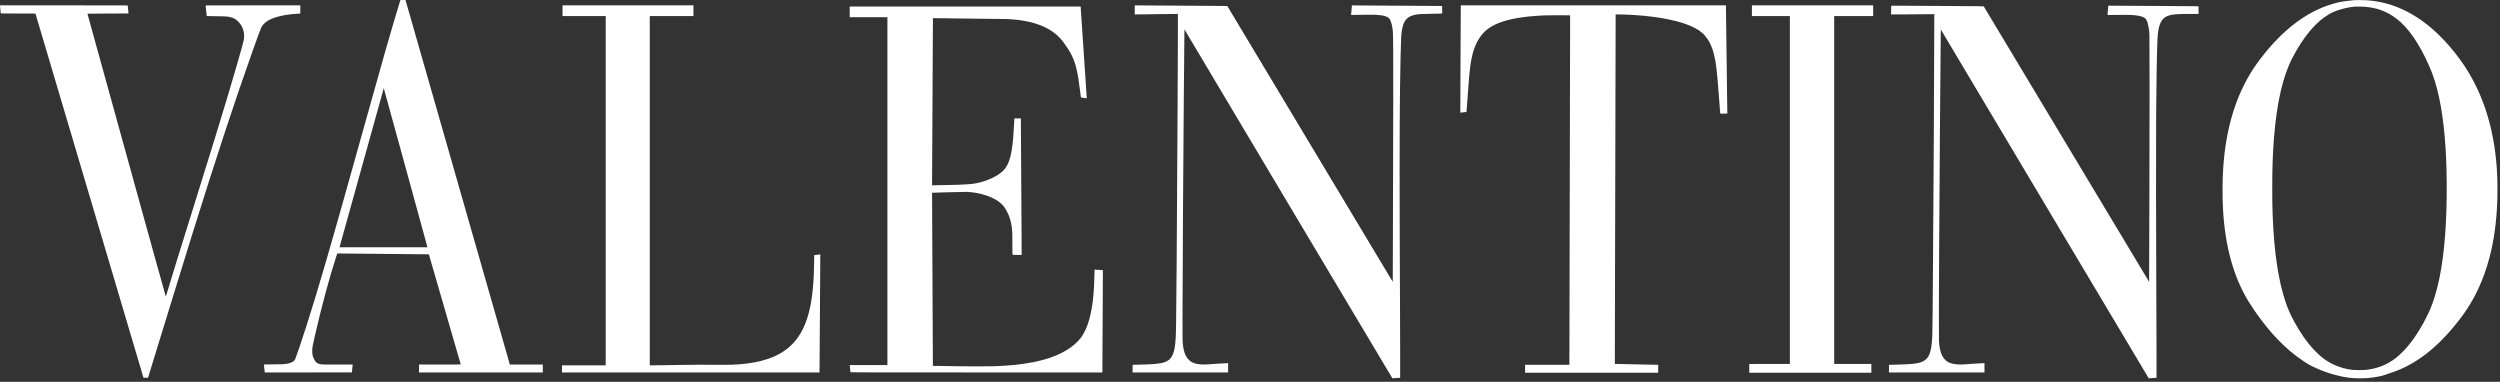
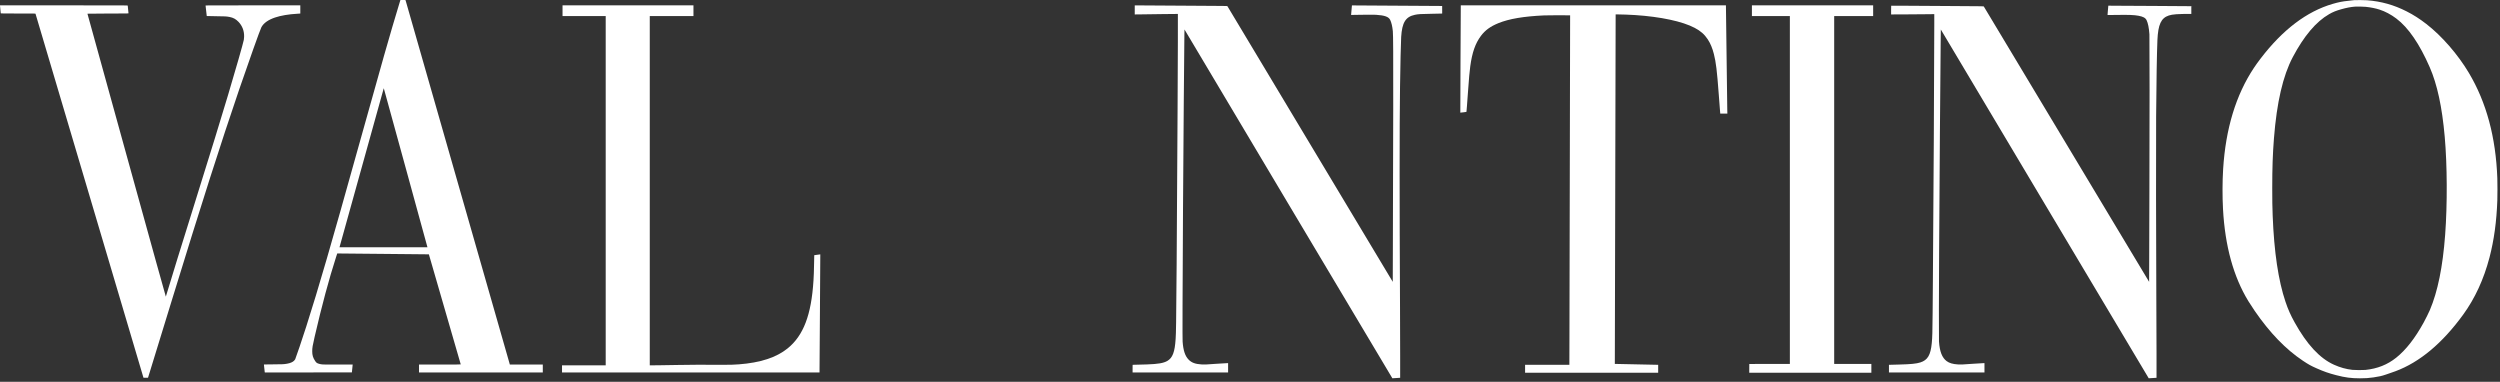
<svg xmlns="http://www.w3.org/2000/svg" width="203" height="31" viewBox="0 0 203 31" fill="none">
  <rect x="0" y="0" width="203" height="31" fill="#333333" stroke="none" />
  <path d="M32.483 0.1C32.467 0.156 32.427 0.286 32.395 0.388C31.716 2.617 30.957 5.275 29.111 11.902C26.89 19.87 25.881 23.347 24.864 26.527C24.548 27.514 24.031 29.046 23.969 29.176C23.957 29.202 23.915 29.254 23.877 29.292C23.761 29.406 23.569 29.488 23.307 29.533C23.052 29.578 22.956 29.583 22.213 29.586C21.818 29.588 21.48 29.592 21.461 29.595C21.431 29.601 21.428 29.605 21.432 29.63C21.436 29.645 21.449 29.771 21.463 29.911C21.478 30.051 21.492 30.182 21.495 30.203L21.502 30.242H25.037C26.982 30.242 28.573 30.241 28.573 30.239C28.582 30.192 28.642 29.604 28.638 29.601C28.633 29.594 27.955 29.595 26.96 29.602C26.209 29.606 26.14 29.603 25.918 29.544C25.744 29.497 25.684 29.456 25.592 29.316C25.411 29.041 25.353 28.848 25.353 28.524C25.354 28.236 25.378 28.089 25.549 27.344C26.125 24.843 26.717 22.643 27.286 20.881L27.383 20.581L27.598 20.583C27.716 20.585 29.391 20.6 31.319 20.618C33.247 20.636 34.825 20.651 34.825 20.652C34.827 20.652 35.408 22.66 36.117 25.114C36.827 27.567 37.41 29.581 37.412 29.587C37.416 29.597 37.074 29.601 35.72 29.601H34.023V29.921V30.242H39.049H44.075V29.921V29.601H42.736H41.399L41.304 29.266C41.138 28.684 32.937 0.037 32.931 0.018C32.926 0.002 32.906 2.17976e-06 32.72 2.17976e-06H32.514L32.483 0.1ZM32.942 13.633C33.906 17.143 34.698 20.03 34.701 20.048L34.709 20.079H31.138H27.568L27.574 20.052C27.583 20.015 31.123 7.297 31.145 7.224L31.162 7.167L31.175 7.209C31.182 7.231 31.977 10.122 32.942 13.633Z" fill="white" />
  <path d="M191.17 0.011C191.11 0.016 191.011 0.027 190.947 0.036C190.885 0.045 190.757 0.059 190.663 0.069C190.22 0.111 189.896 0.175 189.412 0.316C187.304 0.931 185.35 2.414 183.559 4.757C183.347 5.035 183.182 5.263 183.014 5.517C181.553 7.714 180.721 10.46 180.518 13.74C180.457 14.74 180.453 15.96 180.508 16.974C180.671 19.98 181.357 22.471 182.568 24.455C182.673 24.628 182.928 25.018 183.075 25.232C184.303 27.021 185.6 28.363 187 29.295C187.459 29.6 187.639 29.7 188.104 29.906C188.685 30.165 189.097 30.309 189.701 30.465C190.431 30.655 190.92 30.719 191.628 30.719C192.082 30.719 192.318 30.703 192.726 30.645C193.158 30.584 193.401 30.529 193.724 30.418C193.823 30.382 194.005 30.32 194.127 30.279C194.249 30.238 194.422 30.177 194.51 30.144C196.478 29.412 198.318 27.874 200.009 25.549C200.969 24.227 201.683 22.679 202.147 20.907C202.513 19.512 202.724 17.975 202.783 16.265C202.797 15.877 202.797 14.854 202.783 14.484C202.662 11.144 201.9 8.317 200.474 5.921C199.579 4.418 198.281 2.924 197.017 1.946C196.475 1.526 195.971 1.204 195.415 0.922C194.382 0.398 193.365 0.112 192.204 0.021C192.02 0.007 191.308 -0.001 191.17 0.011ZM192.09 0.554C192.505 0.597 192.894 0.674 193.217 0.779C193.673 0.926 194.149 1.179 194.579 1.503C195.558 2.239 196.465 3.563 197.294 5.46C197.902 6.852 198.298 8.684 198.511 11.095C198.716 13.403 198.73 16.61 198.547 19.055C198.353 21.665 197.944 23.676 197.305 25.176C197.207 25.405 196.963 25.896 196.796 26.201C196.093 27.475 195.365 28.408 194.58 29.037C193.861 29.613 193.054 29.935 192.07 30.038C191.872 30.058 191.217 30.055 191.018 30.033C190.501 29.975 190.015 29.839 189.516 29.614C188.367 29.098 187.318 27.968 186.326 26.18C185.998 25.59 185.794 25.13 185.584 24.509C185.001 22.788 184.654 20.455 184.541 17.502C184.513 16.763 184.506 16.319 184.506 15.277C184.506 13.64 184.545 12.498 184.645 11.23C184.875 8.306 185.374 6.154 186.172 4.642C187.079 2.925 188.062 1.762 189.122 1.152C189.43 0.974 189.694 0.868 190.109 0.751C190.536 0.631 190.877 0.566 191.222 0.539C191.392 0.525 191.901 0.535 192.09 0.554Z" fill="white" />
  <path d="M0 0.459C0 0.472 0.013 0.615 0.031 0.777C0.048 0.939 0.062 1.078 0.062 1.084C0.062 1.094 0.351 1.097 1.468 1.097C2.799 1.097 2.876 1.098 2.883 1.115C2.887 1.125 4.861 7.779 7.27 15.903L11.65 30.672H11.835H12.019L12.053 30.563C12.104 30.401 13.262 26.631 13.986 24.276C16.375 16.499 17.908 11.702 19.429 7.245C20.17 5.079 21.124 2.397 21.223 2.215C21.402 1.877 21.776 1.611 22.332 1.422C22.805 1.263 23.442 1.155 24.126 1.117C24.243 1.111 24.349 1.103 24.362 1.101L24.385 1.097V0.766V0.435H20.538C16.881 0.435 16.691 0.436 16.692 0.452C16.694 0.523 16.781 1.295 16.788 1.301C16.792 1.305 17.12 1.313 17.516 1.316C18.276 1.323 18.39 1.329 18.643 1.378C18.946 1.437 19.151 1.549 19.369 1.777C19.681 2.101 19.84 2.533 19.821 2.996C19.818 3.076 19.808 3.183 19.799 3.234C19.754 3.49 19.13 5.67 18.516 7.721C17.85 9.943 17.296 11.741 15.724 16.777C14.501 20.696 14.101 21.986 13.66 23.453C13.559 23.791 13.471 24.077 13.466 24.087C13.461 24.101 12.412 20.322 10.28 12.614C8.533 6.295 7.101 1.118 7.1 1.113C7.099 1.106 7.663 1.101 8.767 1.099C10.347 1.097 10.434 1.096 10.434 1.079C10.434 1.069 10.42 0.929 10.403 0.767C10.386 0.605 10.372 0.464 10.372 0.453C10.372 0.436 10.199 0.435 5.186 0.435H0V0.459Z" fill="white" />
  <path d="M45.678 0.869V1.304H47.431H49.183V15.483V29.663H47.41H45.636V29.952V30.242H56.091H66.546V30.058C66.546 29.958 66.561 27.801 66.579 25.266C66.597 22.731 66.609 20.656 66.608 20.654C66.602 20.65 66.124 20.715 66.118 20.721C66.116 20.724 66.109 21.028 66.103 21.398C66.09 22.089 66.082 22.325 66.055 22.775C65.882 25.572 65.241 27.252 63.951 28.292C63.038 29.029 61.741 29.453 59.99 29.585C59.514 29.62 59.31 29.626 58.594 29.621C57.25 29.612 55.747 29.618 54.985 29.636C54.578 29.645 53.911 29.656 53.504 29.66L52.761 29.666V15.485V1.304H54.535H56.309V0.869V0.435H50.993H45.678V0.869Z" fill="white" />
  <path d="M92.141 0.804V1.173L92.708 1.167C93.019 1.164 93.805 1.153 94.455 1.143C95.104 1.133 95.639 1.128 95.643 1.132C95.662 1.152 95.595 15.058 95.544 21.456C95.504 26.453 95.497 26.951 95.461 27.526C95.394 28.585 95.215 29.058 94.789 29.306C94.483 29.484 94.053 29.559 93.144 29.591C92.896 29.599 92.062 29.622 91.985 29.622C91.966 29.622 91.966 29.636 91.966 29.933V30.243H95.844H99.722V29.865V29.488H99.635C99.514 29.488 99.247 29.504 98.78 29.539C98.001 29.598 97.803 29.607 97.555 29.591C97.055 29.561 96.754 29.447 96.515 29.201C96.23 28.909 96.08 28.46 96.029 27.744C96.019 27.621 96.018 26.845 96.023 24.758C96.029 22.116 96.033 21.301 96.061 16.918C96.095 11.512 96.155 3.992 96.172 2.829L96.18 2.393L104.613 16.552C109.251 24.34 113.051 30.714 113.06 30.716C113.071 30.721 113.42 30.7 113.623 30.681L113.693 30.675V28.847C113.693 27.842 113.687 26.106 113.682 24.991C113.638 16.124 113.638 10.479 113.682 7.096C113.706 5.307 113.748 3.456 113.775 3.002C113.848 1.83 114.134 1.364 114.882 1.204C115.152 1.145 115.369 1.132 116.257 1.119C116.664 1.112 117.021 1.105 117.051 1.102L117.105 1.097V0.792C117.105 0.624 117.104 0.486 117.103 0.486C117.099 0.484 109.778 0.437 109.777 0.439C109.776 0.44 109.764 0.588 109.748 0.767C109.733 0.946 109.718 1.12 109.714 1.154L109.708 1.215L110.017 1.208C110.785 1.192 111.529 1.189 111.723 1.2C112.438 1.246 112.76 1.361 112.884 1.619C112.985 1.828 113.058 2.136 113.098 2.531C113.128 2.816 113.136 4.509 113.13 8.798C113.127 10.992 113.12 13.975 113.113 15.427C113.107 16.878 113.102 19.152 113.1 20.48C113.099 21.808 113.095 22.89 113.092 22.886C113.089 22.882 110.069 17.849 106.382 11.7C102.697 5.553 99.673 0.513 99.666 0.502C99.651 0.482 99.593 0.482 96.782 0.466C95.205 0.456 93.516 0.446 93.028 0.442L92.141 0.436V0.804Z" fill="white" />
  <path d="M118.615 0.572C118.615 0.648 118.606 2.607 118.593 4.925C118.582 7.244 118.575 9.144 118.578 9.147C118.581 9.15 118.692 9.139 118.824 9.12C118.956 9.102 119.068 9.088 119.071 9.088C119.074 9.088 119.08 9.052 119.083 9.007C119.087 8.964 119.102 8.783 119.117 8.607C119.13 8.43 119.168 7.925 119.199 7.484C119.285 6.288 119.325 5.835 119.385 5.386C119.539 4.257 119.794 3.527 120.251 2.914C120.596 2.453 121.027 2.14 121.681 1.876C122.56 1.523 123.709 1.329 125.383 1.251C125.702 1.237 127.481 1.231 127.494 1.246C127.501 1.252 127.46 20.893 127.439 27.523L127.433 29.622H125.635H123.837V29.943V30.264H129.241H134.644V29.943V29.622H134.606C134.399 29.62 131.126 29.551 131.124 29.549C131.121 29.545 131.185 2.503 131.19 1.26V1.17H131.364C131.695 1.171 132.34 1.195 132.762 1.222C134.854 1.36 136.62 1.739 137.612 2.264C138.097 2.521 138.399 2.787 138.669 3.194C138.882 3.515 139.048 3.912 139.167 4.386C139.341 5.078 139.416 5.702 139.567 7.711C139.6 8.164 139.64 8.689 139.656 8.878L139.684 9.222H139.973H140.262L140.254 8.867C140.248 8.533 140.146 0.655 140.146 0.506V0.435H129.38H118.615V0.572Z" fill="white" />
  <path d="M142.255 0.87V1.305H143.796H145.337V15.427V29.549L143.691 29.552L142.043 29.555L142.04 29.909L142.038 30.264H146.997H151.955V29.907V29.549H150.446H148.936V15.427V1.305H150.518H152.1V0.87V0.435H147.178H142.255V0.87Z" fill="white" />
-   <path d="M153.564 0.465C153.56 0.468 153.558 0.628 153.558 0.822V1.173L154.921 1.167C155.67 1.163 156.459 1.157 156.674 1.153L157.064 1.147V1.906C157.064 5.069 156.999 16.899 156.95 22.838C156.944 23.526 156.935 24.677 156.93 25.394C156.917 26.971 156.905 27.399 156.861 27.852C156.767 28.835 156.527 29.241 155.927 29.431C155.597 29.534 155.175 29.576 154.215 29.601C153.988 29.607 153.707 29.615 153.592 29.618L153.383 29.624V29.934V30.243H157.261H161.139V29.865V29.488H161.052C160.931 29.488 160.664 29.504 160.198 29.539C159.418 29.598 159.22 29.607 158.972 29.591C158.565 29.566 158.278 29.481 158.065 29.321C157.694 29.043 157.502 28.549 157.446 27.728C157.432 27.526 157.438 23.565 157.457 20.395C157.496 13.768 157.545 7.135 157.582 3.499C157.588 2.893 157.594 2.397 157.595 2.396C157.596 2.395 161.392 8.765 166.03 16.552C170.668 24.34 174.469 30.714 174.476 30.716C174.488 30.721 174.836 30.7 175.04 30.681L175.11 30.675V28.774C175.109 27.729 175.102 25.561 175.093 23.956C175.071 19.898 175.062 11.457 175.078 9.455C175.099 6.617 175.138 4.303 175.182 3.261C175.237 1.99 175.48 1.464 176.109 1.258C176.415 1.158 176.825 1.129 177.936 1.129H178.522V0.82V0.51L178.055 0.504C177.797 0.501 176.349 0.49 174.836 0.482C173.323 0.474 171.885 0.466 171.64 0.465L171.196 0.461L171.161 0.838C171.143 1.045 171.129 1.217 171.132 1.22C171.136 1.222 171.465 1.219 171.865 1.213C172.839 1.196 173.289 1.213 173.646 1.279C174.024 1.349 174.211 1.452 174.302 1.639C174.421 1.886 174.496 2.261 174.533 2.785C174.55 3.049 174.55 10.515 174.532 15.334C174.524 17.32 174.517 19.834 174.516 20.92C174.516 22.006 174.512 22.89 174.509 22.886C174.506 22.882 171.486 17.853 167.8 11.711C164.114 5.569 161.091 0.535 161.084 0.525C161.071 0.507 160.916 0.505 157.912 0.487C156.175 0.477 154.487 0.466 154.161 0.463C153.836 0.461 153.567 0.461 153.564 0.465Z" fill="white" />
-   <path d="M68.997 0.963V1.397H70.528H72.058V15.52V29.642H70.528H68.997V29.663C68.997 29.675 69.012 29.803 69.028 29.949C69.046 30.094 69.059 30.221 69.059 30.228C69.059 30.24 70.586 30.242 79.287 30.242H89.514V29.98C89.514 29.837 89.524 27.969 89.536 25.83C89.548 23.691 89.556 21.939 89.554 21.936C89.55 21.932 88.882 21.889 88.879 21.892C88.876 21.894 88.87 22.132 88.864 22.423C88.85 23.094 88.833 23.427 88.79 23.918C88.649 25.531 88.314 26.684 87.772 27.419C87.666 27.562 87.435 27.806 87.265 27.953C86.2 28.872 84.56 29.426 82.26 29.642C81.825 29.682 81.354 29.712 80.75 29.737C80.34 29.755 78.324 29.754 77.648 29.737C77.381 29.73 76.844 29.722 76.457 29.718C76.068 29.714 75.75 29.71 75.75 29.71C75.748 29.704 75.681 15.653 75.683 15.651C75.684 15.649 76.257 15.631 76.956 15.612C77.807 15.587 78.302 15.576 78.454 15.581C79.58 15.611 80.745 16.008 81.33 16.562C81.491 16.714 81.625 16.906 81.78 17.206C81.983 17.598 82.104 17.999 82.162 18.477C82.202 18.811 82.207 18.959 82.205 19.747C82.204 20.299 82.207 20.534 82.217 20.601L82.229 20.695L82.594 20.698L82.958 20.7V20.32C82.958 20.11 82.944 17.748 82.927 15.069C82.91 12.391 82.896 10.068 82.896 9.907V9.615H82.633H82.371L82.365 9.679C82.361 9.715 82.354 9.851 82.348 9.982C82.265 11.747 82.127 12.661 81.849 13.284C81.705 13.608 81.52 13.838 81.225 14.062C80.684 14.474 79.792 14.819 78.982 14.929C78.793 14.954 78.284 14.986 77.72 15.007C77.4 15.019 75.689 15.053 75.683 15.048C75.678 15.041 75.748 1.479 75.753 1.473C75.758 1.468 81.728 1.542 81.815 1.548C81.844 1.55 81.953 1.557 82.058 1.563C83.465 1.646 84.65 1.995 85.472 2.573C85.823 2.819 86.093 3.083 86.36 3.441C86.631 3.803 86.843 4.137 87.001 4.449C87.357 5.157 87.51 5.81 87.721 7.519C87.748 7.735 87.77 7.913 87.771 7.915C87.774 7.919 88.243 7.983 88.247 7.979C88.25 7.976 87.751 0.549 87.747 0.53C87.746 0.529 83.528 0.528 78.372 0.528H68.997V0.963Z" fill="white" />
+   <path d="M153.564 0.465C153.56 0.468 153.558 0.628 153.558 0.822V1.173L154.921 1.167C155.67 1.163 156.459 1.157 156.674 1.153L157.064 1.147V1.906C157.064 5.069 156.999 16.899 156.95 22.838C156.944 23.526 156.935 24.677 156.93 25.394C156.917 26.971 156.905 27.399 156.861 27.852C156.767 28.835 156.527 29.241 155.927 29.431C155.597 29.534 155.175 29.576 154.215 29.601C153.988 29.607 153.707 29.615 153.592 29.618L153.383 29.624V29.934V30.243H157.261H161.139V29.865V29.488H161.052C160.931 29.488 160.664 29.504 160.198 29.539C159.418 29.598 159.22 29.607 158.972 29.591C158.565 29.566 158.278 29.481 158.065 29.321C157.694 29.043 157.502 28.549 157.446 27.728C157.432 27.526 157.438 23.565 157.457 20.395C157.496 13.768 157.545 7.135 157.582 3.499C157.588 2.893 157.594 2.397 157.595 2.396C157.596 2.395 161.392 8.765 166.03 16.552C170.668 24.34 174.469 30.714 174.476 30.716C174.488 30.721 174.836 30.7 175.04 30.681L175.11 30.675V28.774C175.109 27.729 175.102 25.561 175.093 23.956C175.071 19.898 175.062 11.457 175.078 9.455C175.099 6.617 175.138 4.303 175.182 3.261C175.237 1.99 175.48 1.464 176.109 1.258C176.415 1.158 176.825 1.129 177.936 1.129V0.82V0.51L178.055 0.504C177.797 0.501 176.349 0.49 174.836 0.482C173.323 0.474 171.885 0.466 171.64 0.465L171.196 0.461L171.161 0.838C171.143 1.045 171.129 1.217 171.132 1.22C171.136 1.222 171.465 1.219 171.865 1.213C172.839 1.196 173.289 1.213 173.646 1.279C174.024 1.349 174.211 1.452 174.302 1.639C174.421 1.886 174.496 2.261 174.533 2.785C174.55 3.049 174.55 10.515 174.532 15.334C174.524 17.32 174.517 19.834 174.516 20.92C174.516 22.006 174.512 22.89 174.509 22.886C174.506 22.882 171.486 17.853 167.8 11.711C164.114 5.569 161.091 0.535 161.084 0.525C161.071 0.507 160.916 0.505 157.912 0.487C156.175 0.477 154.487 0.466 154.161 0.463C153.836 0.461 153.567 0.461 153.564 0.465Z" fill="white" />
</svg>